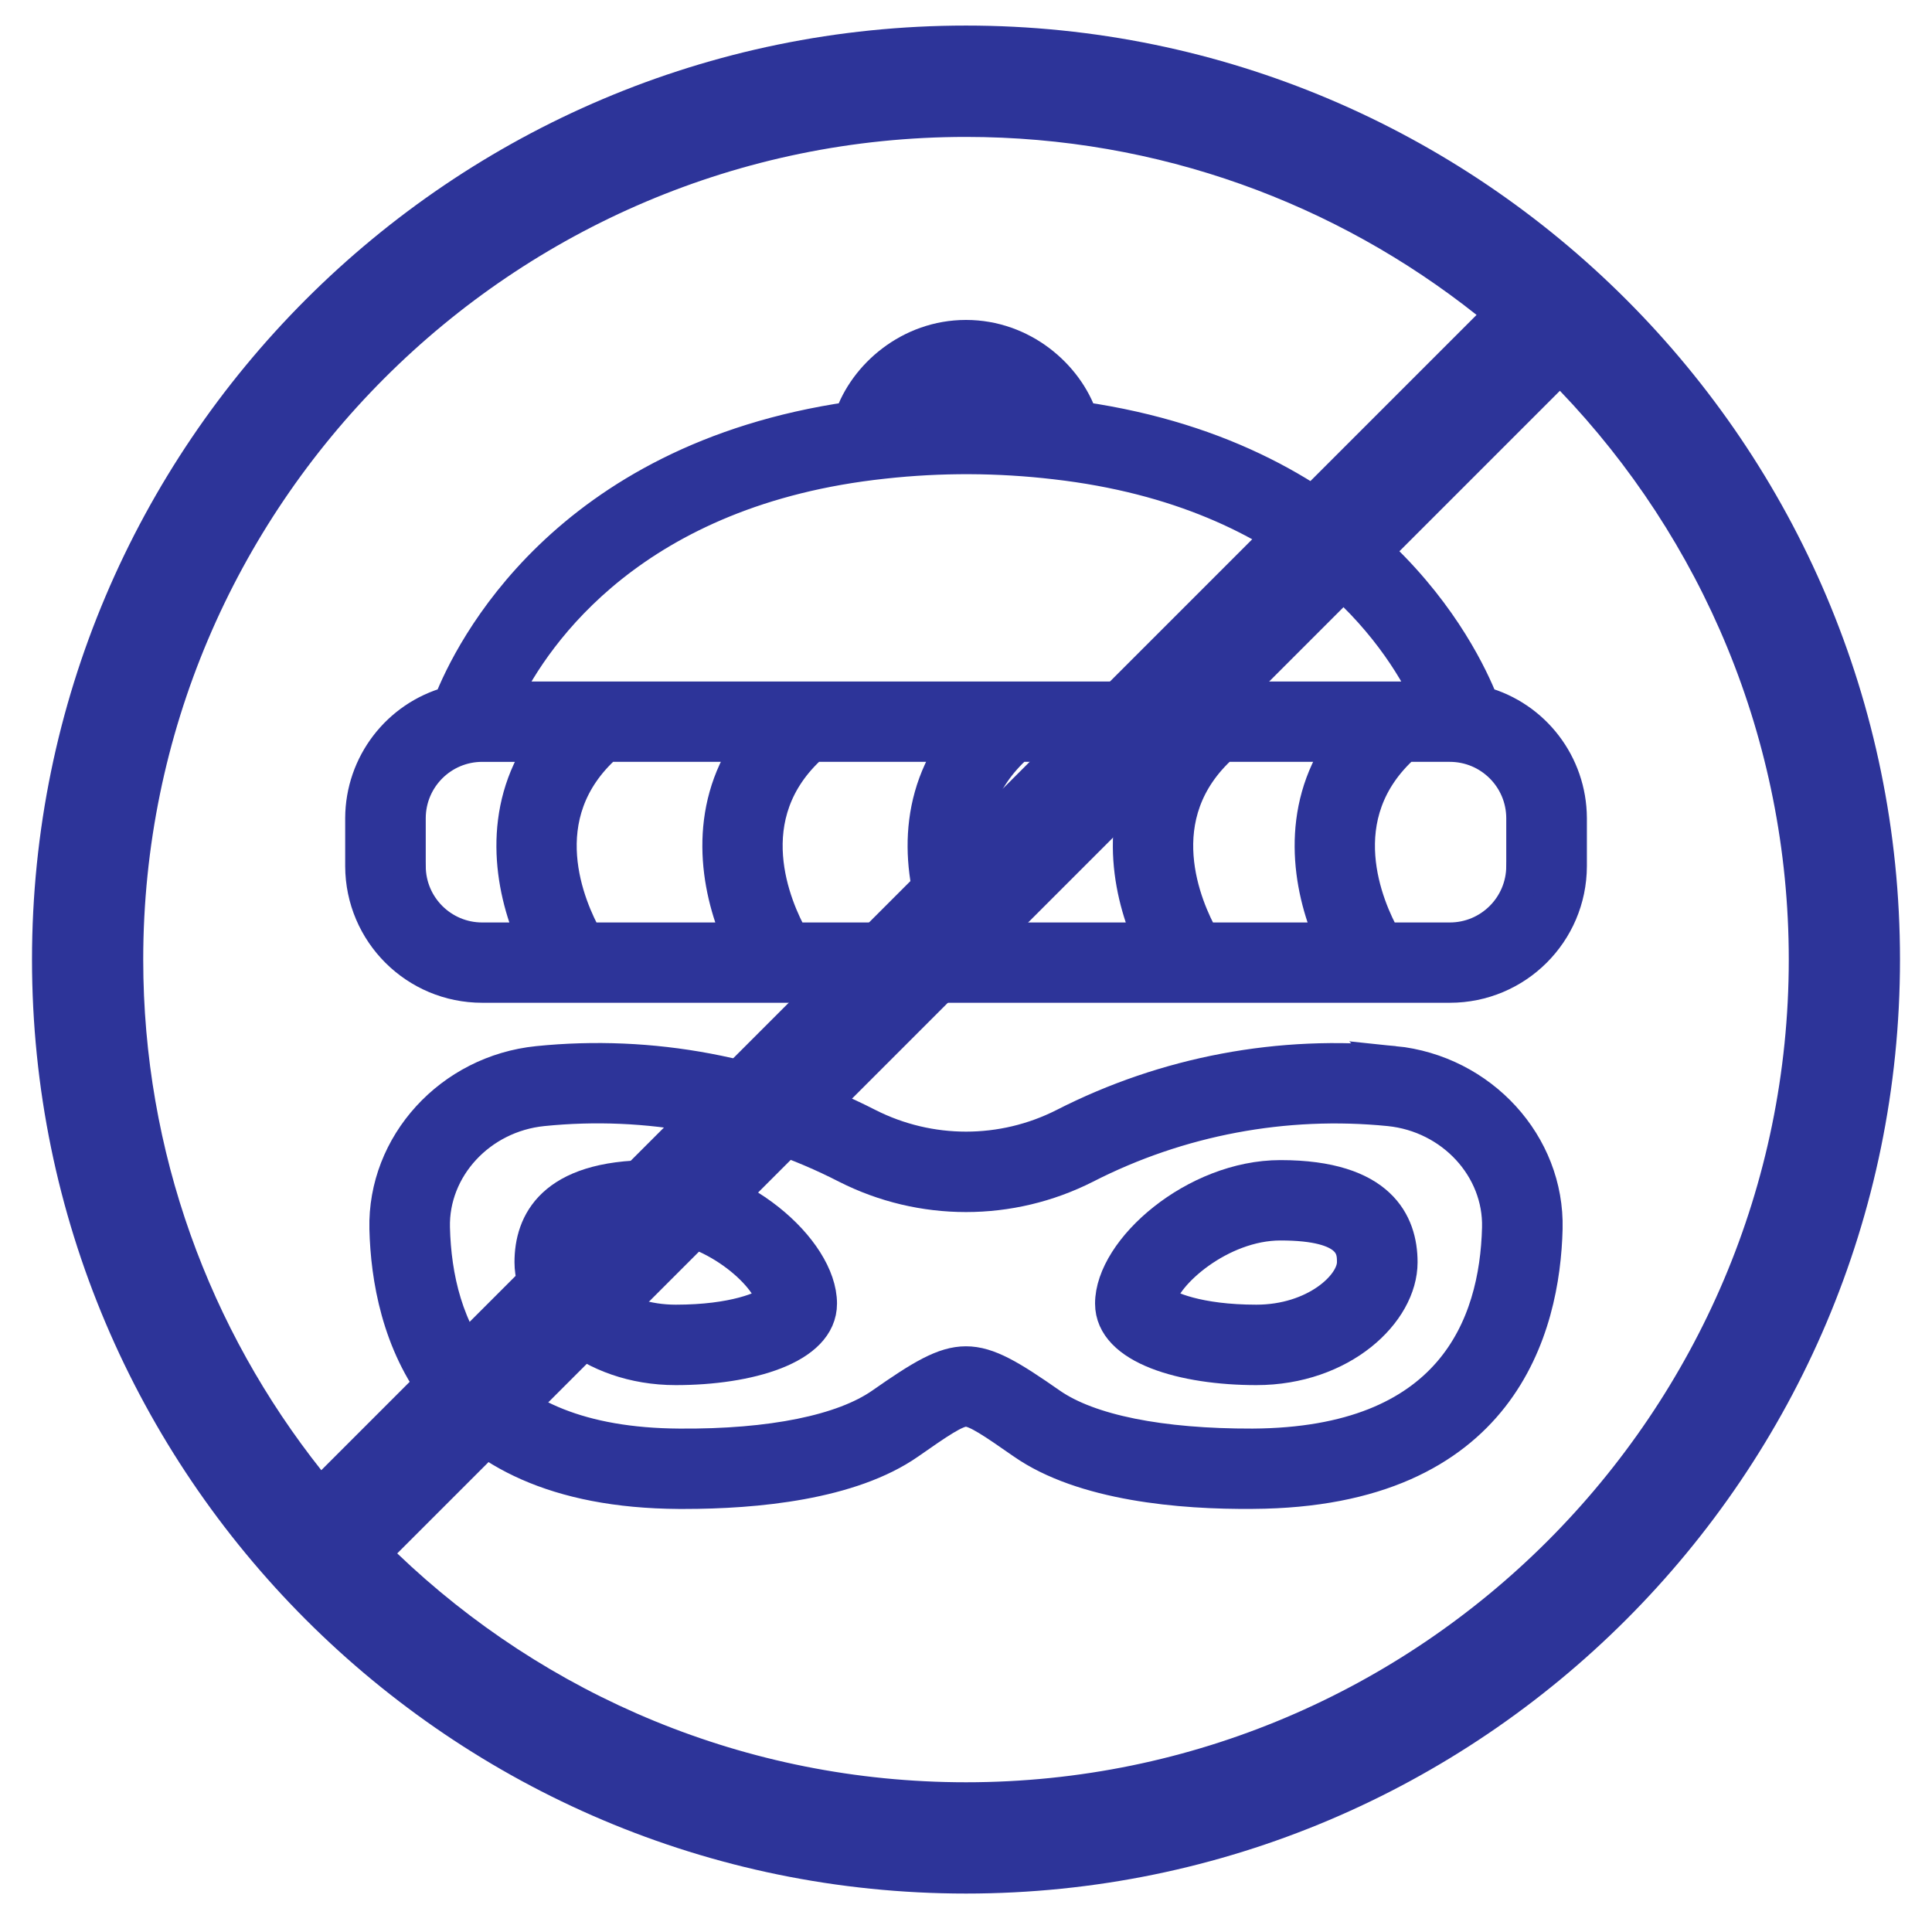
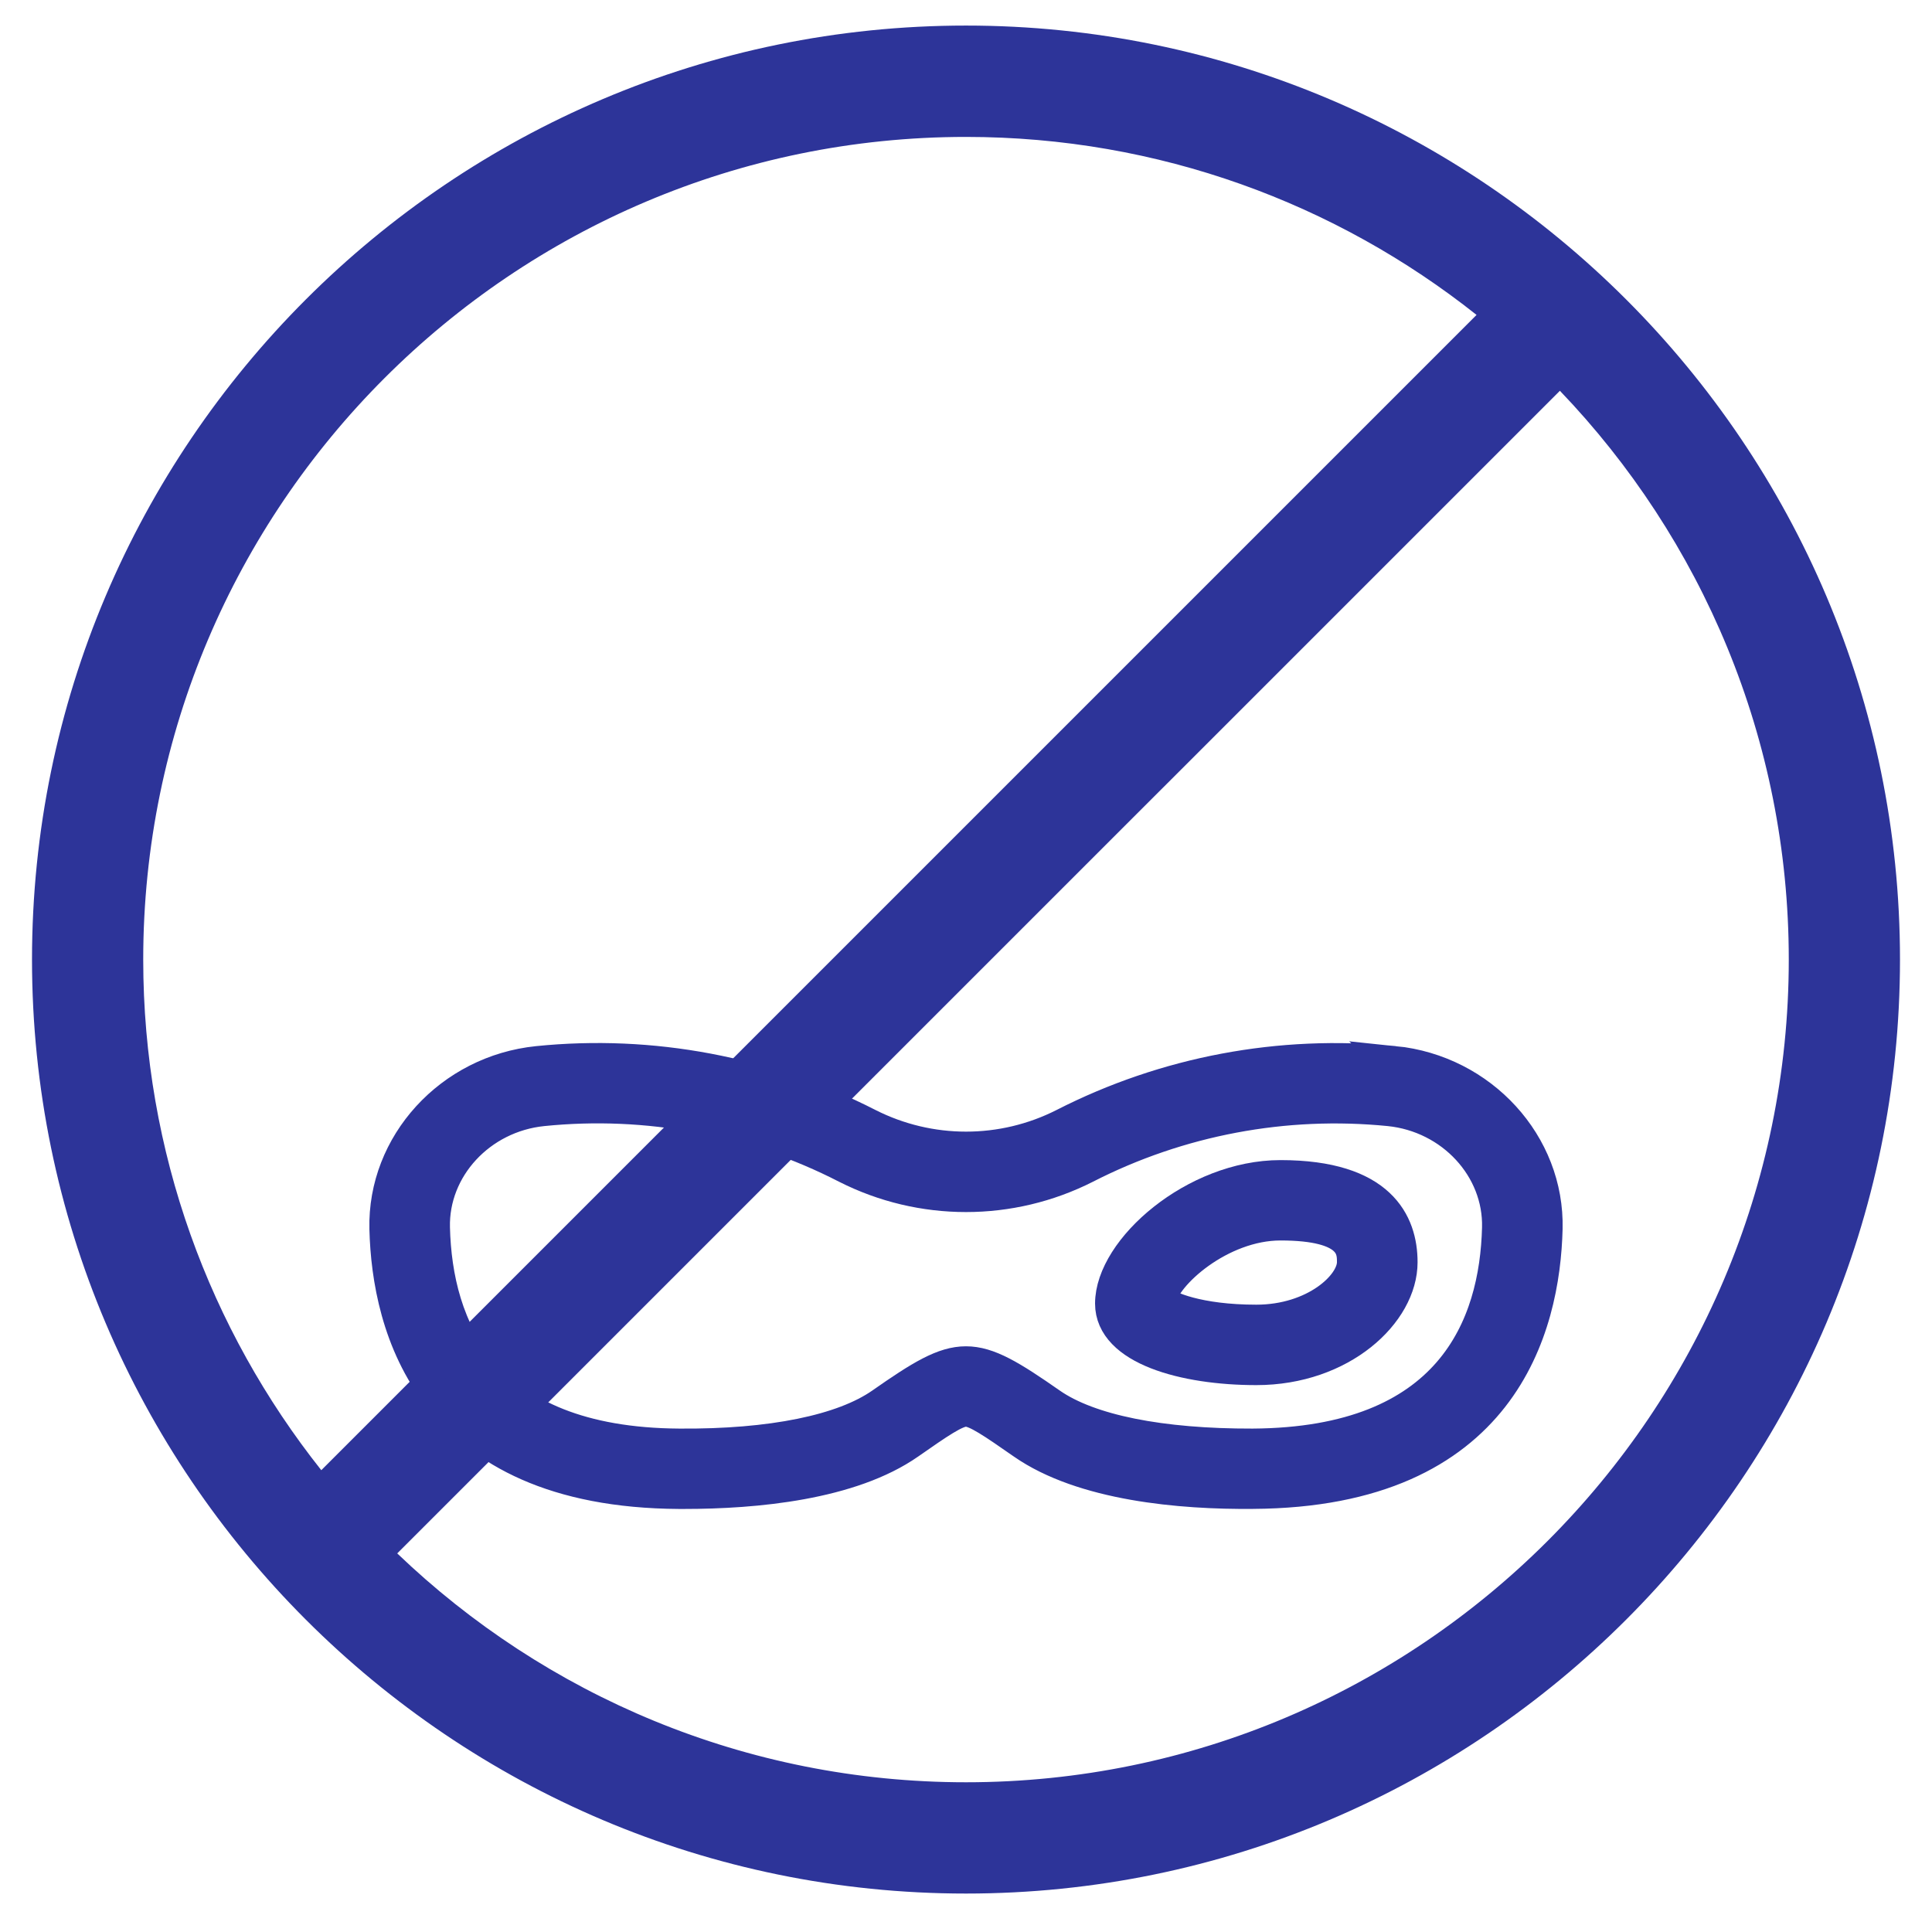
<svg xmlns="http://www.w3.org/2000/svg" viewBox="0 0 300 300">
  <defs>
    <style>
      .cls-1 {
        stroke: #2d3499;
        stroke-miterlimit: 10;
        stroke-width: 5px;
      }

      .cls-1, .cls-2 {
        fill: #2d3499;
      }
    </style>
  </defs>
  <g id="Capa_1" data-name="Capa 1">
    <path class="cls-2" d="M150,3.97C70.03,3.97,4.97,69.03,4.97,149s65.06,145.03,145.03,145.03,145.03-65.06,145.03-145.03S229.97,3.97,150,3.97ZM121.68,156.5l-10.52,10.52M89.94,188.24l-40.05,40.05c-17.3-21.8-27.65-49.35-27.65-79.28,0-70.44,57.31-127.75,127.75-127.75h.01c29.93,0,57.48,10.34,79.28,27.64l-59.57,59.57-79.77,79.77ZM184.76,118.14l57.46-57.46c22,22.96,35.54,54.09,35.54,88.32,0,70.44-57.31,127.75-127.75,127.75h-.01c-34.23,0-65.37-13.54-88.32-35.54l67.74-67.74,10.25-10.25,34.97-34.97,10.12-10.11Z" />
  </g>
  <g id="Ebene_1" data-name="Ebene 1">
    <g>
-       <path class="cls-1" d="M230.19,109.09c-3.11-7.89-17.7-37.73-62.24-44.21-2.21-6.58-9.15-12.7-17.95-12.7s-15.74,6.13-17.95,12.7c-44.53,6.49-59.12,36.32-62.23,44.21-8.08,2.23-13.68,9.56-13.72,17.93v7.48c.03,10.35,8.43,18.72,18.78,18.71h150.25c10.35,0,18.75-8.36,18.78-18.71v-7.48c-.04-8.38-5.64-15.71-13.72-17.93ZM141.05,63.93c2.19-2.7,5.48-4.27,8.95-4.27s6.76,1.57,8.95,4.27c-.15-.01-.3,0-.45-.02-2.73-.17-5.52-.3-8.45-.3-.05,0-.09,0-.14,0-2.9,0-5.67.12-8.37.29-.16.01-.33,0-.49.02ZM137.2,71.84c8.87-.98,17.82-.94,26.68.1,38.33,4.4,53.13,26.46,57.86,36.38H78.33c4.89-9.97,20.16-32.33,58.87-36.48ZM186.84,145.74c-2.68-4.79-9.02-19.11,3.11-29.94h18.26c-6.89,10.13-5.07,21.81-1.54,29.94h-19.83ZM154.97,145.74c-2.69-4.79-9.02-19.11,3.1-29.94h21.91c-6.89,10.13-5.07,21.81-1.54,29.94h-23.47ZM123.09,145.74c-2.68-4.79-9.02-19.11,3.11-29.94h21.91c-6.89,10.13-5.07,21.81-1.54,29.94h-23.47ZM91.11,145.74c-2.68-4.79-9.02-19.11,3.11-29.94h22.02c-6.89,10.13-5.07,21.81-1.54,29.94h-23.58ZM63.61,134.51v-7.48c.02-6.21,5.06-11.23,11.27-11.23h9.38c-6.89,10.13-5.07,21.81-1.54,29.94h-7.84c-6.21,0-11.25-5.02-11.27-11.23ZM236.39,134.51c-.02,6.21-5.06,11.23-11.27,11.23h-10.06c-2.68-4.79-9.02-19.11,3.11-29.94h6.95c6.21,0,11.25,5.02,11.27,11.23v7.48Z" />
-       <path class="cls-1" d="M101.17,182.64c-15.52,0-18.78,7.27-18.78,13.36,0,7.84,9.25,16.58,22.54,16.58,11.22,0,22.54-3.14,22.54-10.16,0-8.46-13-19.78-26.29-19.78ZM104.93,205.09c-9.03,0-15.02-5.47-15.02-9.09,0-1.91,0-5.88,11.27-5.88,9.32,0,18.07,7.81,18.74,11.83-1.17,1.03-5.94,3.14-14.98,3.14Z" />
      <path class="cls-1" d="M198.83,182.64c-13.29,0-26.29,11.33-26.29,19.78,0,7.02,11.32,10.16,22.54,10.16,13.28,0,22.54-8.74,22.54-16.58,0-6.1-3.26-13.36-18.78-13.36ZM195.07,205.09c-9.04,0-13.82-2.12-14.98-3.14.67-4.02,9.42-11.83,18.74-11.83,11.27,0,11.27,3.97,11.27,5.88,0,3.62-5.99,9.09-15.02,9.09Z" />
      <path class="cls-1" d="M216.51,164.93c-17.68-1.77-35.5,1.58-51.32,9.66-9.54,4.84-20.82,4.84-30.37,0-15.82-8.09-33.64-11.45-51.32-9.66-13.58,1.38-23.96,12.75-23.64,25.89.38,15.21,6.8,40.77,45.58,40.99.26,0,.52,0,.78,0,11.1,0,25.88-1.37,34.95-7.71,4.53-3.16,7.26-5.07,8.82-5.07s4.3,1.91,8.84,5.07c9.3,6.49,24.58,7.81,35.73,7.7,38.78-.22,45.2-25.78,45.58-40.99.33-13.13-10.05-24.51-23.64-25.89ZM194.52,224.33c-14.26.04-25.38-2.17-31.38-6.35-12.29-8.57-14.01-8.57-26.27,0-5.99,4.18-17.05,6.46-31.38,6.35-30.81-.18-37.74-18.42-38.12-33.7-.23-9.25,7.19-17.27,16.89-18.26,16.24-1.65,32.62,1.43,47.14,8.89,11.69,5.93,25.51,5.93,37.2,0,14.53-7.43,30.9-10.51,47.14-8.89,9.7.99,17.12,9.01,16.89,18.26-.38,15.27-7.3,33.52-38.12,33.7Z" />
    </g>
  </g>
</svg>